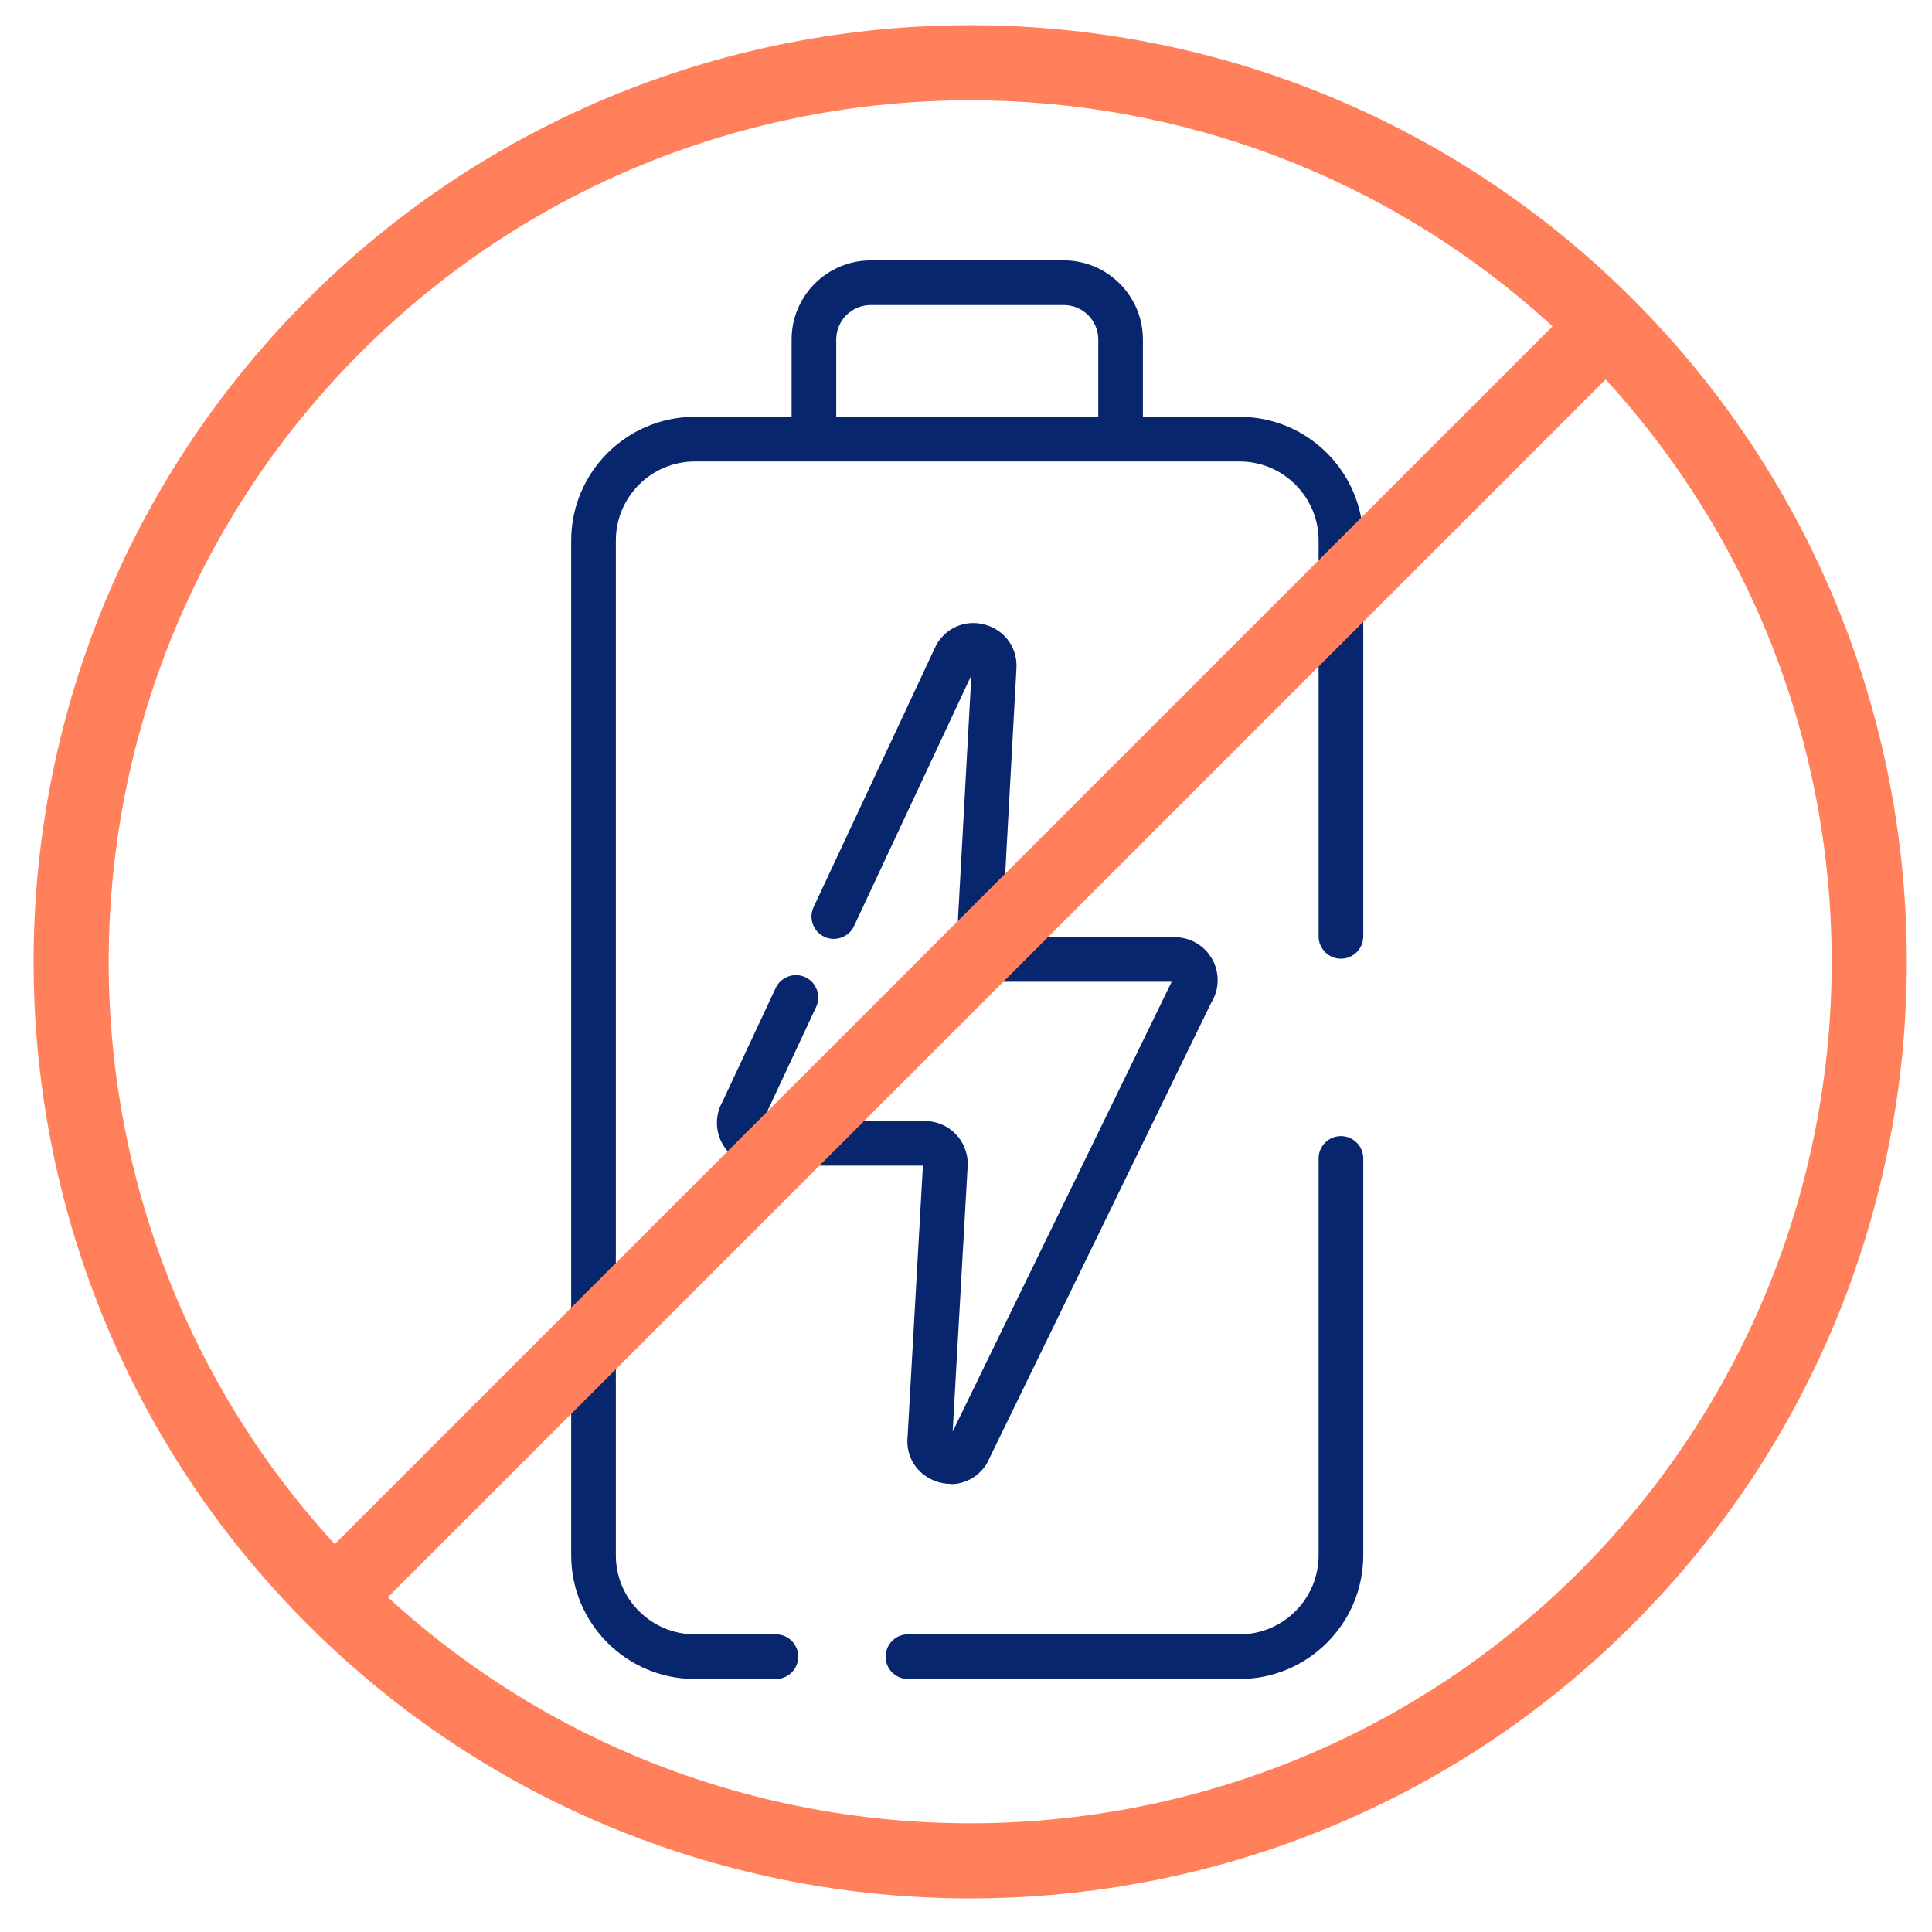
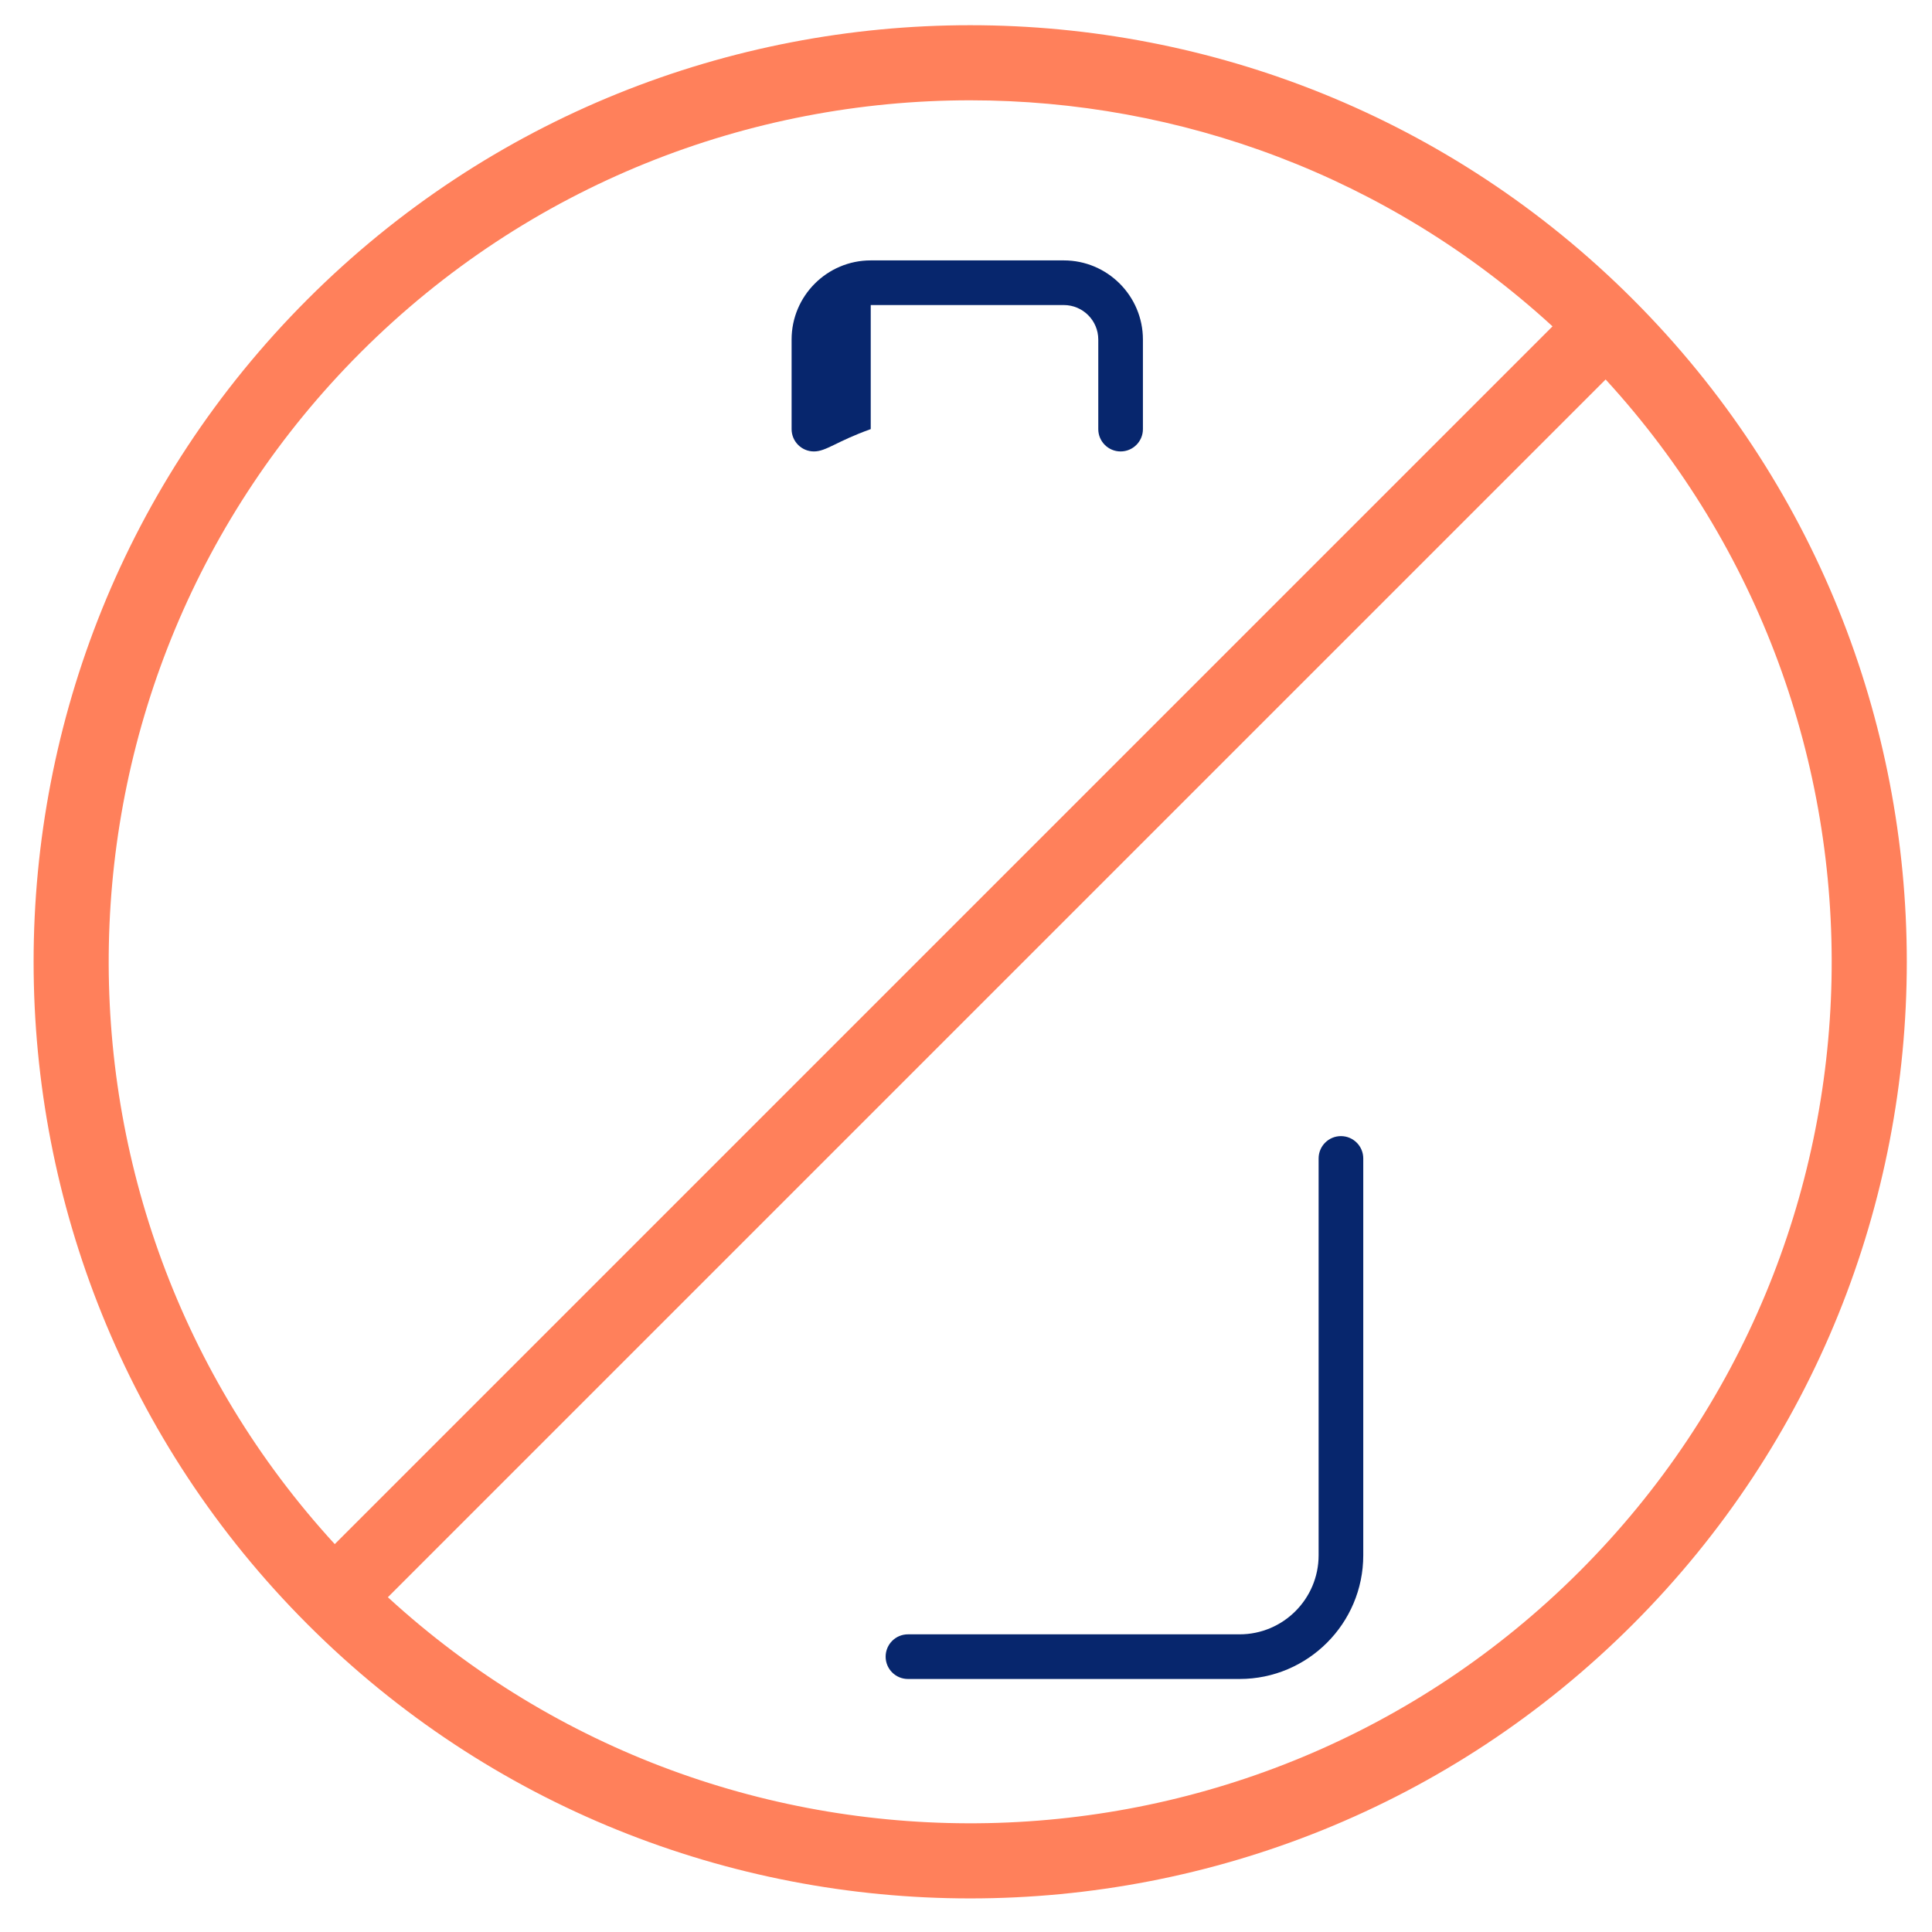
<svg xmlns="http://www.w3.org/2000/svg" width="230" height="230" viewBox="0 0 230 230" fill="none">
-   <path d="M92.371 199.879H82.723C74.604 199.879 68 193.275 68 185.156V64.347C68 56.228 74.604 49.623 82.723 49.623H147.57C155.689 49.623 162.293 56.228 162.293 64.347V111.473C162.293 112.942 161.104 114.131 159.635 114.131C158.167 114.131 156.978 112.942 156.978 111.473V64.347C156.978 59.158 152.759 54.939 147.57 54.939H82.723C77.534 54.939 73.315 59.158 73.315 64.347V185.156C73.315 190.345 77.534 194.564 82.723 194.564H92.371C93.839 194.564 95.028 195.753 95.028 197.222C95.028 198.69 93.839 199.879 92.371 199.879Z" fill="#07266D" />
  <path d="M147.57 199.879H108.09C106.622 199.879 105.433 198.69 105.433 197.222C105.433 195.753 106.622 194.564 108.09 194.564H147.57C152.759 194.564 156.978 190.345 156.978 185.156V137.91C156.978 136.442 158.167 135.252 159.635 135.252C161.104 135.252 162.293 136.442 162.293 137.91V185.156C162.293 193.275 155.689 199.879 147.57 199.879Z" fill="#07266D" />
-   <path d="M133.405 53.743C131.936 53.743 130.747 52.553 130.747 51.085V40.421C130.747 38.156 128.907 36.315 126.641 36.315H103.659C101.393 36.315 99.553 38.156 99.553 40.421V51.085C99.553 52.553 98.364 53.743 96.895 53.743C95.427 53.743 94.238 52.553 94.238 51.085V40.421C94.238 35.226 98.463 31 103.659 31H126.641C131.837 31 136.062 35.226 136.062 40.421V51.085C136.062 52.553 134.873 53.743 133.405 53.743Z" fill="#07266D" />
-   <path d="M113.173 176.652C112.549 176.652 111.911 176.539 111.286 176.293C109.067 175.436 107.778 173.303 108.051 170.958L109.871 138.767H90.45C88.597 138.767 86.889 137.764 85.992 136.149C85.122 134.588 85.135 132.681 86.019 131.133L92.344 117.619C92.969 116.29 94.55 115.719 95.879 116.337C97.207 116.961 97.779 118.543 97.161 119.871L90.802 133.459H110.104C111.579 133.459 112.981 134.096 113.951 135.206C114.894 136.289 115.339 137.711 115.18 139.133L113.412 170.426L139.484 116.882C139.484 116.882 139.484 116.882 139.484 116.875H119.033C117.618 116.875 116.256 116.284 115.293 115.247C114.329 114.211 113.838 112.809 113.937 111.4L115.638 80.392L101.672 110.244C101.048 111.573 99.466 112.144 98.138 111.526C96.809 110.902 96.237 109.321 96.855 107.992L111.419 76.871C111.466 76.778 111.512 76.685 111.565 76.599C112.828 74.565 115.206 73.688 117.485 74.433C119.764 75.17 121.179 77.276 121 79.661L119.253 111.573H139.849C141.749 111.573 143.477 112.616 144.367 114.297C145.218 115.905 145.145 117.832 144.194 119.366L117.545 174.1C117.492 174.213 117.425 174.326 117.352 174.433C116.362 175.881 114.821 176.678 113.186 176.678L113.173 176.652Z" fill="#07266D" />
+   <path d="M133.405 53.743C131.936 53.743 130.747 52.553 130.747 51.085V40.421C130.747 38.156 128.907 36.315 126.641 36.315H103.659V51.085C99.553 52.553 98.364 53.743 96.895 53.743C95.427 53.743 94.238 52.553 94.238 51.085V40.421C94.238 35.226 98.463 31 103.659 31H126.641C131.837 31 136.062 35.226 136.062 40.421V51.085C136.062 52.553 134.873 53.743 133.405 53.743Z" fill="#07266D" />
  <path d="M36.621 35.621C80.115 -7.873 150.885 -7.873 194.38 35.621C237.874 79.115 237.874 149.886 194.38 193.38C172.636 215.124 144.069 226.002 115.503 226.002H115.497C86.931 226.002 58.365 215.13 36.621 193.38C-6.873 149.885 -6.873 79.115 36.621 35.621ZM46.175 190.147C86.381 227.033 149.108 226.003 188.055 187.056C227.003 148.108 228.032 85.382 191.147 45.176L46.175 190.147ZM115.497 11.941C89.224 11.941 62.944 21.944 42.944 41.944C3.997 80.897 2.967 143.618 39.851 183.824L184.824 38.852C165.265 20.914 140.384 11.941 115.503 11.941H115.497Z" fill="#FF805B" />
</svg>